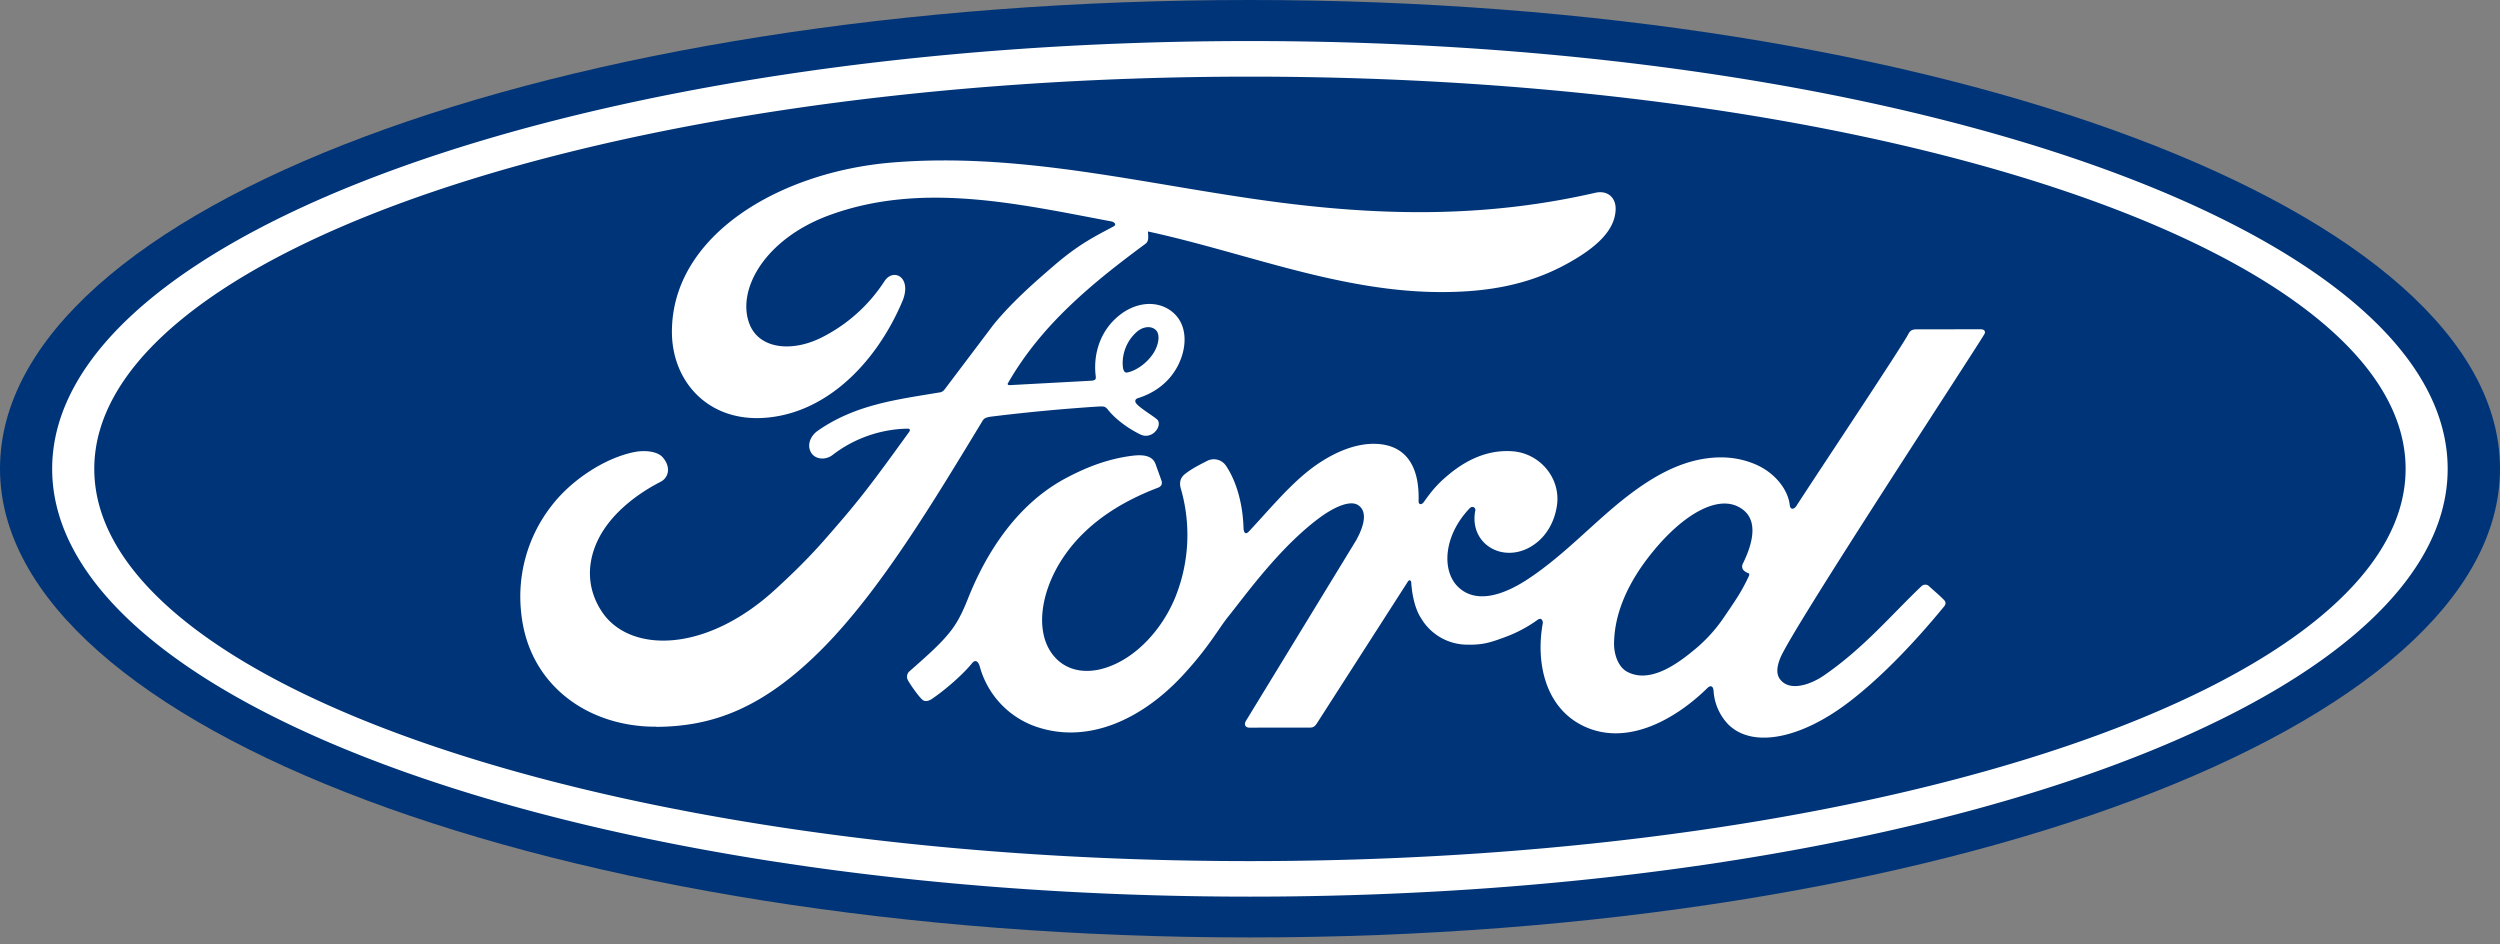
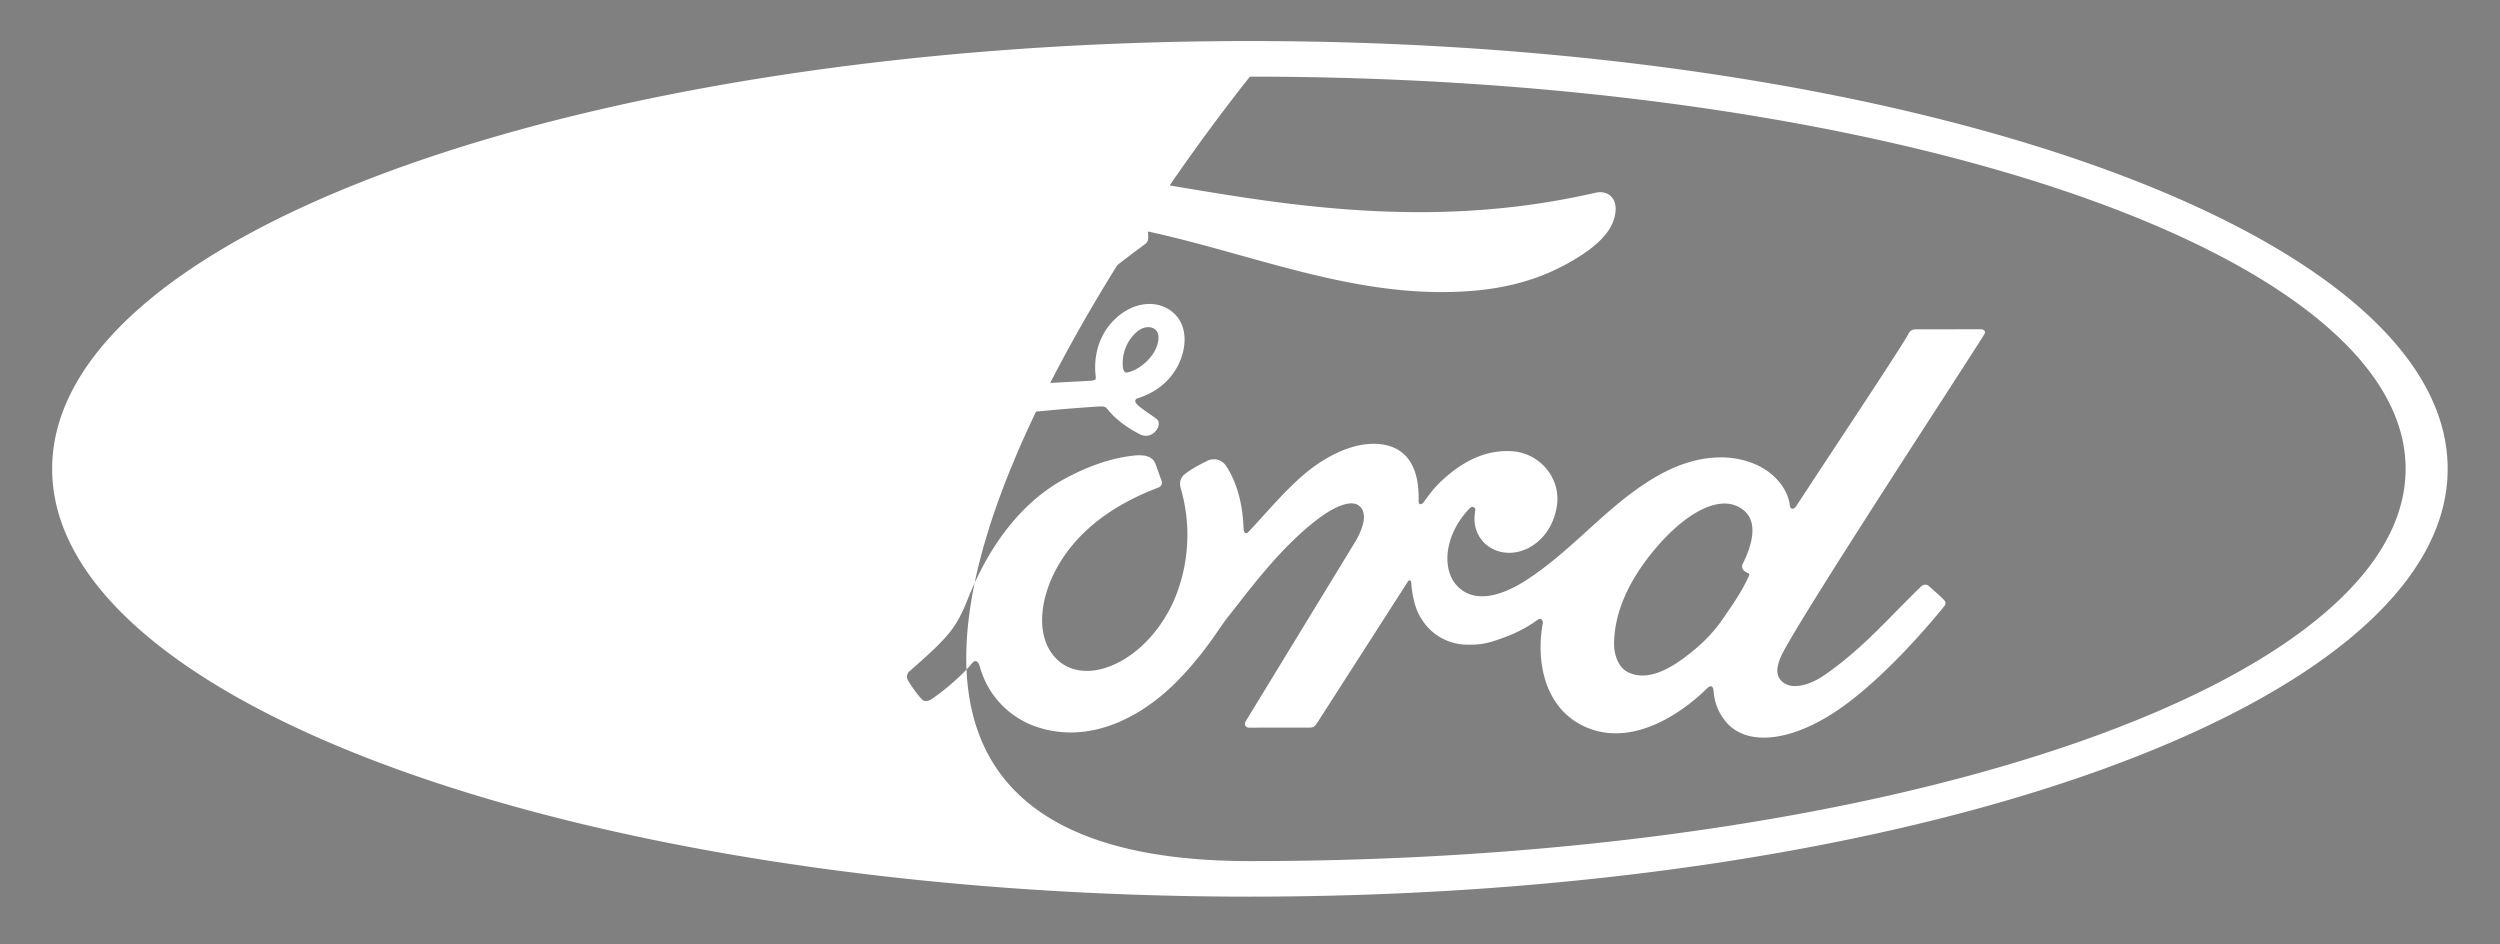
<svg xmlns="http://www.w3.org/2000/svg" width="90" height="34">
  <rect width="100%" height="100%" fill="#808080" stroke="none" />
-   <path d="M45 0C20.022 0 0 7.487 0 16.874c0 9.33 20.187 16.874 45 16.874s45-7.57 45-16.874S69.813 0 45 0" fill="#003478" />
-   <path d="M62.725 20.448c.012.077.114.151.212.186.036.012.054.036.016.118-.28.601-.538.947-.889 1.469a5.506 5.506 0 0 1-1.128 1.22c-.665.55-1.588 1.149-2.351.746-.339-.176-.486-.65-.479-1.034.016-1.08.497-2.189 1.384-3.278 1.082-1.331 2.277-2.022 3.062-1.645.812.387.553 1.327.189 2.065a.207.207 0 0 0-.016.152m8.712-8.415c.058-.103-.003-.178-.133-.178l-2.274.002c-.168 0-.255.02-.334.177-.261.5-3.439 5.263-4.03 6.187-.1.141-.221.121-.235-.04-.06-.549-.534-1.181-1.282-1.483-.57-.231-1.127-.273-1.706-.196-1.045.14-1.976.692-2.795 1.314-1.234.938-2.299 2.154-3.673 3.052-.75.489-1.778.916-2.465.279-.622-.577-.552-1.858.4-2.849.1-.104.221-.016.202.076-.09.448.02.894.361 1.206.415.372 1.01.414 1.518.166.6-.297.953-.872 1.056-1.524.159-1.011-.619-1.903-1.593-1.975-.791-.056-1.55.22-2.289.83-.371.308-.581.535-.902.991-.078.112-.198.124-.194-.042.036-1.295-.499-2.023-1.569-2.047-.831-.02-1.718.431-2.41.982-.758.609-1.421 1.416-2.132 2.175-.089.093-.165.089-.19-.092-.02-.858-.237-1.689-.634-2.279a.528.528 0 0 0-.685-.168c-.115.063-.514.246-.804.48-.144.119-.2.291-.136.511a5.993 5.993 0 0 1-.221 3.969c-.477 1.127-1.405 2.144-2.496 2.488-.718.228-1.465.116-1.927-.521-.635-.879-.378-2.408.568-3.677.835-1.118 2.043-1.828 3.247-2.285.142-.055.171-.146.131-.266l-.212-.591c-.111-.294-.42-.342-.798-.301-.875.102-1.665.402-2.445.819-2.042 1.094-3.066 3.21-3.515 4.343-.216.544-.401.883-.64 1.184-.322.405-.726.773-1.465 1.422a.26.26 0 0 0-.06.299c.075.156.46.699.568.747.12.059.26-.024.316-.064.517-.351 1.136-.906 1.439-1.283.106-.129.215-.075.272.121a3.178 3.178 0 0 0 2.046 2.176c1.873.632 3.815-.283 5.281-1.874.932-1.012 1.268-1.662 1.625-2.104.605-.75 1.799-2.428 3.221-3.505.522-.397 1.139-.7 1.449-.499.249.161.33.537-.07 1.263l-3.975 6.513c-.072.131-.008.234.128.234l2.2-.002c.115-.004.166-.058.223-.139l3.282-5.113c.063-.101.121-.024.123.02.024.398.121.942.357 1.299a1.94 1.94 0 0 0 1.692.948c.531.008.799-.074 1.371-.288a4.81 4.81 0 0 0 1.126-.604c.167-.117.197.078.193.108-.258 1.383.06 3.021 1.435 3.7 1.645.811 3.451-.329 4.491-1.358.102-.099.211-.089.221.125a1.91 1.91 0 0 0 .525 1.185c.871.874 2.629.528 4.394-.838 1.133-.874 2.318-2.11 3.389-3.418.04-.051.069-.132-.008-.215-.163-.171-.399-.366-.561-.516-.074-.063-.182-.045-.244.002-1.097 1.044-2.085 2.234-3.513 3.218-.482.336-1.249.607-1.594.14-.134-.181-.119-.432.012-.76.416-1.038 7.007-11.072 7.349-11.664m-31.011 1.219c.028.149.086.178.154.165.336-.067.703-.343.921-.663.198-.29.291-.709.094-.877-.175-.151-.461-.108-.673.079-.422.373-.55.902-.496 1.296M23.631 26.161c-2.457.016-4.622-1.502-4.871-4.131a5.31 5.31 0 0 1 1.098-3.825c.732-.953 1.969-1.745 3.017-1.938.341-.062.799-.024.988.203.297.346.212.726-.085.877-.799.408-1.761 1.107-2.237 2.061-.386.779-.464 1.717.126 2.611.987 1.49 3.738 1.531 6.295-.845.633-.582 1.2-1.14 1.776-1.802 1.127-1.288 1.501-1.757 2.999-3.834.016-.024.024-.056.016-.071-.012-.028-.032-.032-.077-.036a4.57 4.57 0 0 0-2.718.959c-.244.178-.595.153-.749-.081-.171-.265-.048-.61.233-.804 1.363-.948 2.851-1.12 4.372-1.376-.001 0 .105.004.192-.11l1.761-2.333c.67-.822 1.536-1.576 2.198-2.143.923-.794 1.516-1.061 2.117-1.389.159-.083-.02-.182-.068-.182-3.36-.632-6.853-1.449-10.19-.213-2.311.862-3.324 2.695-2.837 3.92.347.869 1.489 1.01 2.559.487a5.78 5.78 0 0 0 2.293-2.04c.326-.502 1.013-.14.642.731-.977 2.295-2.842 4.116-5.114 4.193-1.934.063-3.182-1.36-3.178-3.115.008-3.462 3.862-5.743 7.912-6.083 4.878-.403 9.498.896 14.341 1.484 3.711.449 7.268.459 10.998-.398.441-.096.75.186.722.631-.036.644-.535 1.264-1.763 1.934-1.397.766-2.859.999-4.385 1.011-3.691.032-7.129-1.408-10.687-2.181.004.156.045.341-.085.44-1.971 1.454-3.752 2.93-4.945 5.003-.04.048-.02.093.051.089l2.935-.159c.169-.016.175-.056.161-.18-.086-.715.123-1.53.752-2.09.643-.577 1.449-.642 1.983-.227.607.473.553 1.324.221 1.962-.338.647-.897.994-1.432 1.162 0 0-.113.024-.096.126.02.163.751.568.814.676.06.103.028.262-.082.384a.461.461 0 0 1-.353.169c-.125-.002-.201-.046-.361-.132-.328-.178-.737-.469-1.01-.813-.093-.116-.14-.119-.373-.106a66.76 66.76 0 0 0-3.784.356c-.268.032-.308.083-.363.176-1.763 2.907-3.645 6.041-5.711 8.14-2.216 2.25-4.059 2.843-6.015 2.858M44.999 2.759c-22.979 0-41.605 6.35-41.605 14.12S22.02 31 44.999 31s41.603-6.35 41.603-14.121-18.625-14.12-41.603-14.12m0 29.52c-23.815 0-43.121-6.895-43.121-15.4S21.184 1.478 44.999 1.478s43.117 6.894 43.117 15.401-19.304 15.4-43.117 15.4" fill="#fff" />
+   <path d="M62.725 20.448c.012.077.114.151.212.186.036.012.054.036.016.118-.28.601-.538.947-.889 1.469a5.506 5.506 0 0 1-1.128 1.22c-.665.55-1.588 1.149-2.351.746-.339-.176-.486-.65-.479-1.034.016-1.08.497-2.189 1.384-3.278 1.082-1.331 2.277-2.022 3.062-1.645.812.387.553 1.327.189 2.065a.207.207 0 0 0-.016.152m8.712-8.415c.058-.103-.003-.178-.133-.178l-2.274.002c-.168 0-.255.02-.334.177-.261.5-3.439 5.263-4.03 6.187-.1.141-.221.121-.235-.04-.06-.549-.534-1.181-1.282-1.483-.57-.231-1.127-.273-1.706-.196-1.045.14-1.976.692-2.795 1.314-1.234.938-2.299 2.154-3.673 3.052-.75.489-1.778.916-2.465.279-.622-.577-.552-1.858.4-2.849.1-.104.221-.016.202.076-.09.448.02.894.361 1.206.415.372 1.01.414 1.518.166.6-.297.953-.872 1.056-1.524.159-1.011-.619-1.903-1.593-1.975-.791-.056-1.55.22-2.289.83-.371.308-.581.535-.902.991-.078.112-.198.124-.194-.042.036-1.295-.499-2.023-1.569-2.047-.831-.02-1.718.431-2.41.982-.758.609-1.421 1.416-2.132 2.175-.089.093-.165.089-.19-.092-.02-.858-.237-1.689-.634-2.279a.528.528 0 0 0-.685-.168c-.115.063-.514.246-.804.48-.144.119-.2.291-.136.511a5.993 5.993 0 0 1-.221 3.969c-.477 1.127-1.405 2.144-2.496 2.488-.718.228-1.465.116-1.927-.521-.635-.879-.378-2.408.568-3.677.835-1.118 2.043-1.828 3.247-2.285.142-.055.171-.146.131-.266l-.212-.591c-.111-.294-.42-.342-.798-.301-.875.102-1.665.402-2.445.819-2.042 1.094-3.066 3.21-3.515 4.343-.216.544-.401.883-.64 1.184-.322.405-.726.773-1.465 1.422a.26.26 0 0 0-.06.299c.075.156.46.699.568.747.12.059.26-.024.316-.064.517-.351 1.136-.906 1.439-1.283.106-.129.215-.075.272.121a3.178 3.178 0 0 0 2.046 2.176c1.873.632 3.815-.283 5.281-1.874.932-1.012 1.268-1.662 1.625-2.104.605-.75 1.799-2.428 3.221-3.505.522-.397 1.139-.7 1.449-.499.249.161.33.537-.07 1.263l-3.975 6.513c-.072.131-.008.234.128.234l2.2-.002c.115-.004.166-.058.223-.139l3.282-5.113c.063-.101.121-.024.123.02.024.398.121.942.357 1.299a1.94 1.94 0 0 0 1.692.948c.531.008.799-.074 1.371-.288a4.81 4.81 0 0 0 1.126-.604c.167-.117.197.078.193.108-.258 1.383.06 3.021 1.435 3.7 1.645.811 3.451-.329 4.491-1.358.102-.099.211-.089.221.125a1.91 1.91 0 0 0 .525 1.185c.871.874 2.629.528 4.394-.838 1.133-.874 2.318-2.11 3.389-3.418.04-.051.069-.132-.008-.215-.163-.171-.399-.366-.561-.516-.074-.063-.182-.045-.244.002-1.097 1.044-2.085 2.234-3.513 3.218-.482.336-1.249.607-1.594.14-.134-.181-.119-.432.012-.76.416-1.038 7.007-11.072 7.349-11.664m-31.011 1.219c.028.149.086.178.154.165.336-.067.703-.343.921-.663.198-.29.291-.709.094-.877-.175-.151-.461-.108-.673.079-.422.373-.55.902-.496 1.296M23.631 26.161c-2.457.016-4.622-1.502-4.871-4.131a5.31 5.31 0 0 1 1.098-3.825c.732-.953 1.969-1.745 3.017-1.938.341-.062.799-.024.988.203.297.346.212.726-.085.877-.799.408-1.761 1.107-2.237 2.061-.386.779-.464 1.717.126 2.611.987 1.49 3.738 1.531 6.295-.845.633-.582 1.2-1.14 1.776-1.802 1.127-1.288 1.501-1.757 2.999-3.834.016-.024.024-.056.016-.071-.012-.028-.032-.032-.077-.036a4.57 4.57 0 0 0-2.718.959c-.244.178-.595.153-.749-.081-.171-.265-.048-.61.233-.804 1.363-.948 2.851-1.12 4.372-1.376-.001 0 .105.004.192-.11l1.761-2.333c.67-.822 1.536-1.576 2.198-2.143.923-.794 1.516-1.061 2.117-1.389.159-.083-.02-.182-.068-.182-3.36-.632-6.853-1.449-10.19-.213-2.311.862-3.324 2.695-2.837 3.92.347.869 1.489 1.01 2.559.487a5.78 5.78 0 0 0 2.293-2.04c.326-.502 1.013-.14.642.731-.977 2.295-2.842 4.116-5.114 4.193-1.934.063-3.182-1.36-3.178-3.115.008-3.462 3.862-5.743 7.912-6.083 4.878-.403 9.498.896 14.341 1.484 3.711.449 7.268.459 10.998-.398.441-.096.75.186.722.631-.036.644-.535 1.264-1.763 1.934-1.397.766-2.859.999-4.385 1.011-3.691.032-7.129-1.408-10.687-2.181.004.156.045.341-.085.44-1.971 1.454-3.752 2.93-4.945 5.003-.04.048-.02.093.051.089l2.935-.159c.169-.016.175-.056.161-.18-.086-.715.123-1.53.752-2.09.643-.577 1.449-.642 1.983-.227.607.473.553 1.324.221 1.962-.338.647-.897.994-1.432 1.162 0 0-.113.024-.096.126.02.163.751.568.814.676.06.103.028.262-.082.384a.461.461 0 0 1-.353.169c-.125-.002-.201-.046-.361-.132-.328-.178-.737-.469-1.01-.813-.093-.116-.14-.119-.373-.106a66.76 66.76 0 0 0-3.784.356c-.268.032-.308.083-.363.176-1.763 2.907-3.645 6.041-5.711 8.14-2.216 2.25-4.059 2.843-6.015 2.858M44.999 2.759S22.02 31 44.999 31s41.603-6.35 41.603-14.121-18.625-14.12-41.603-14.12m0 29.52c-23.815 0-43.121-6.895-43.121-15.4S21.184 1.478 44.999 1.478s43.117 6.894 43.117 15.401-19.304 15.4-43.117 15.4" fill="#fff" />
</svg>